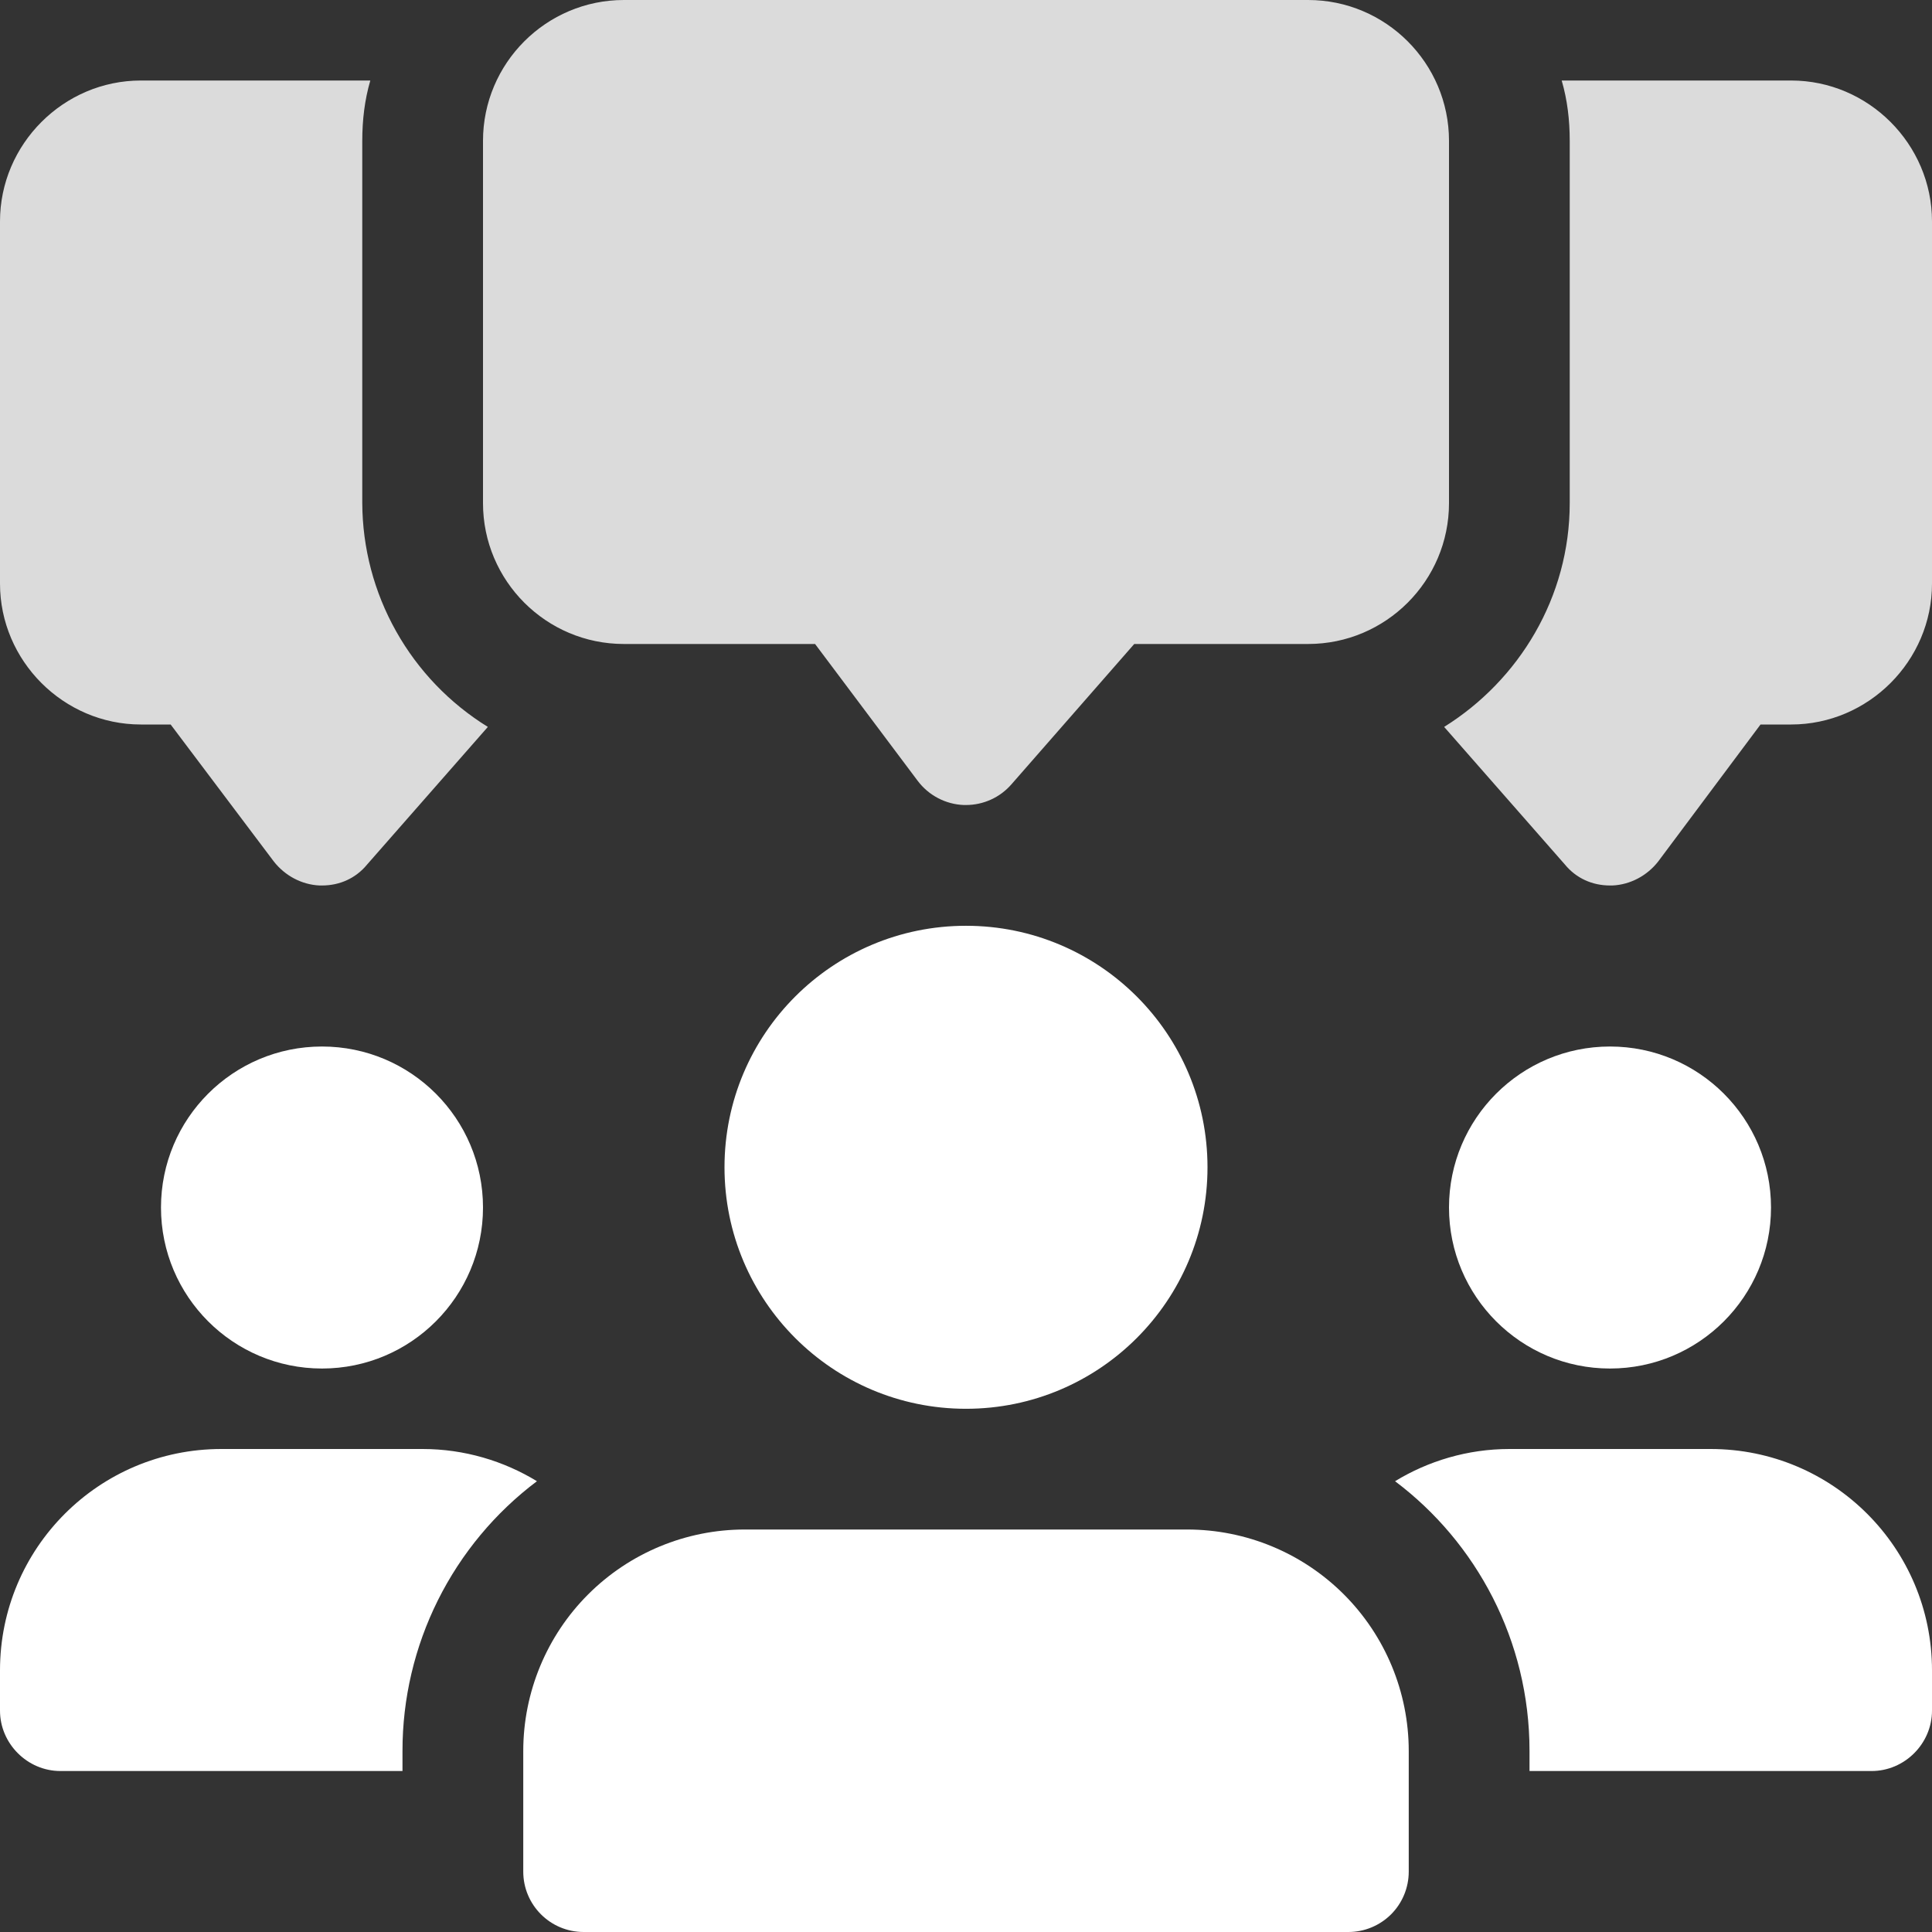
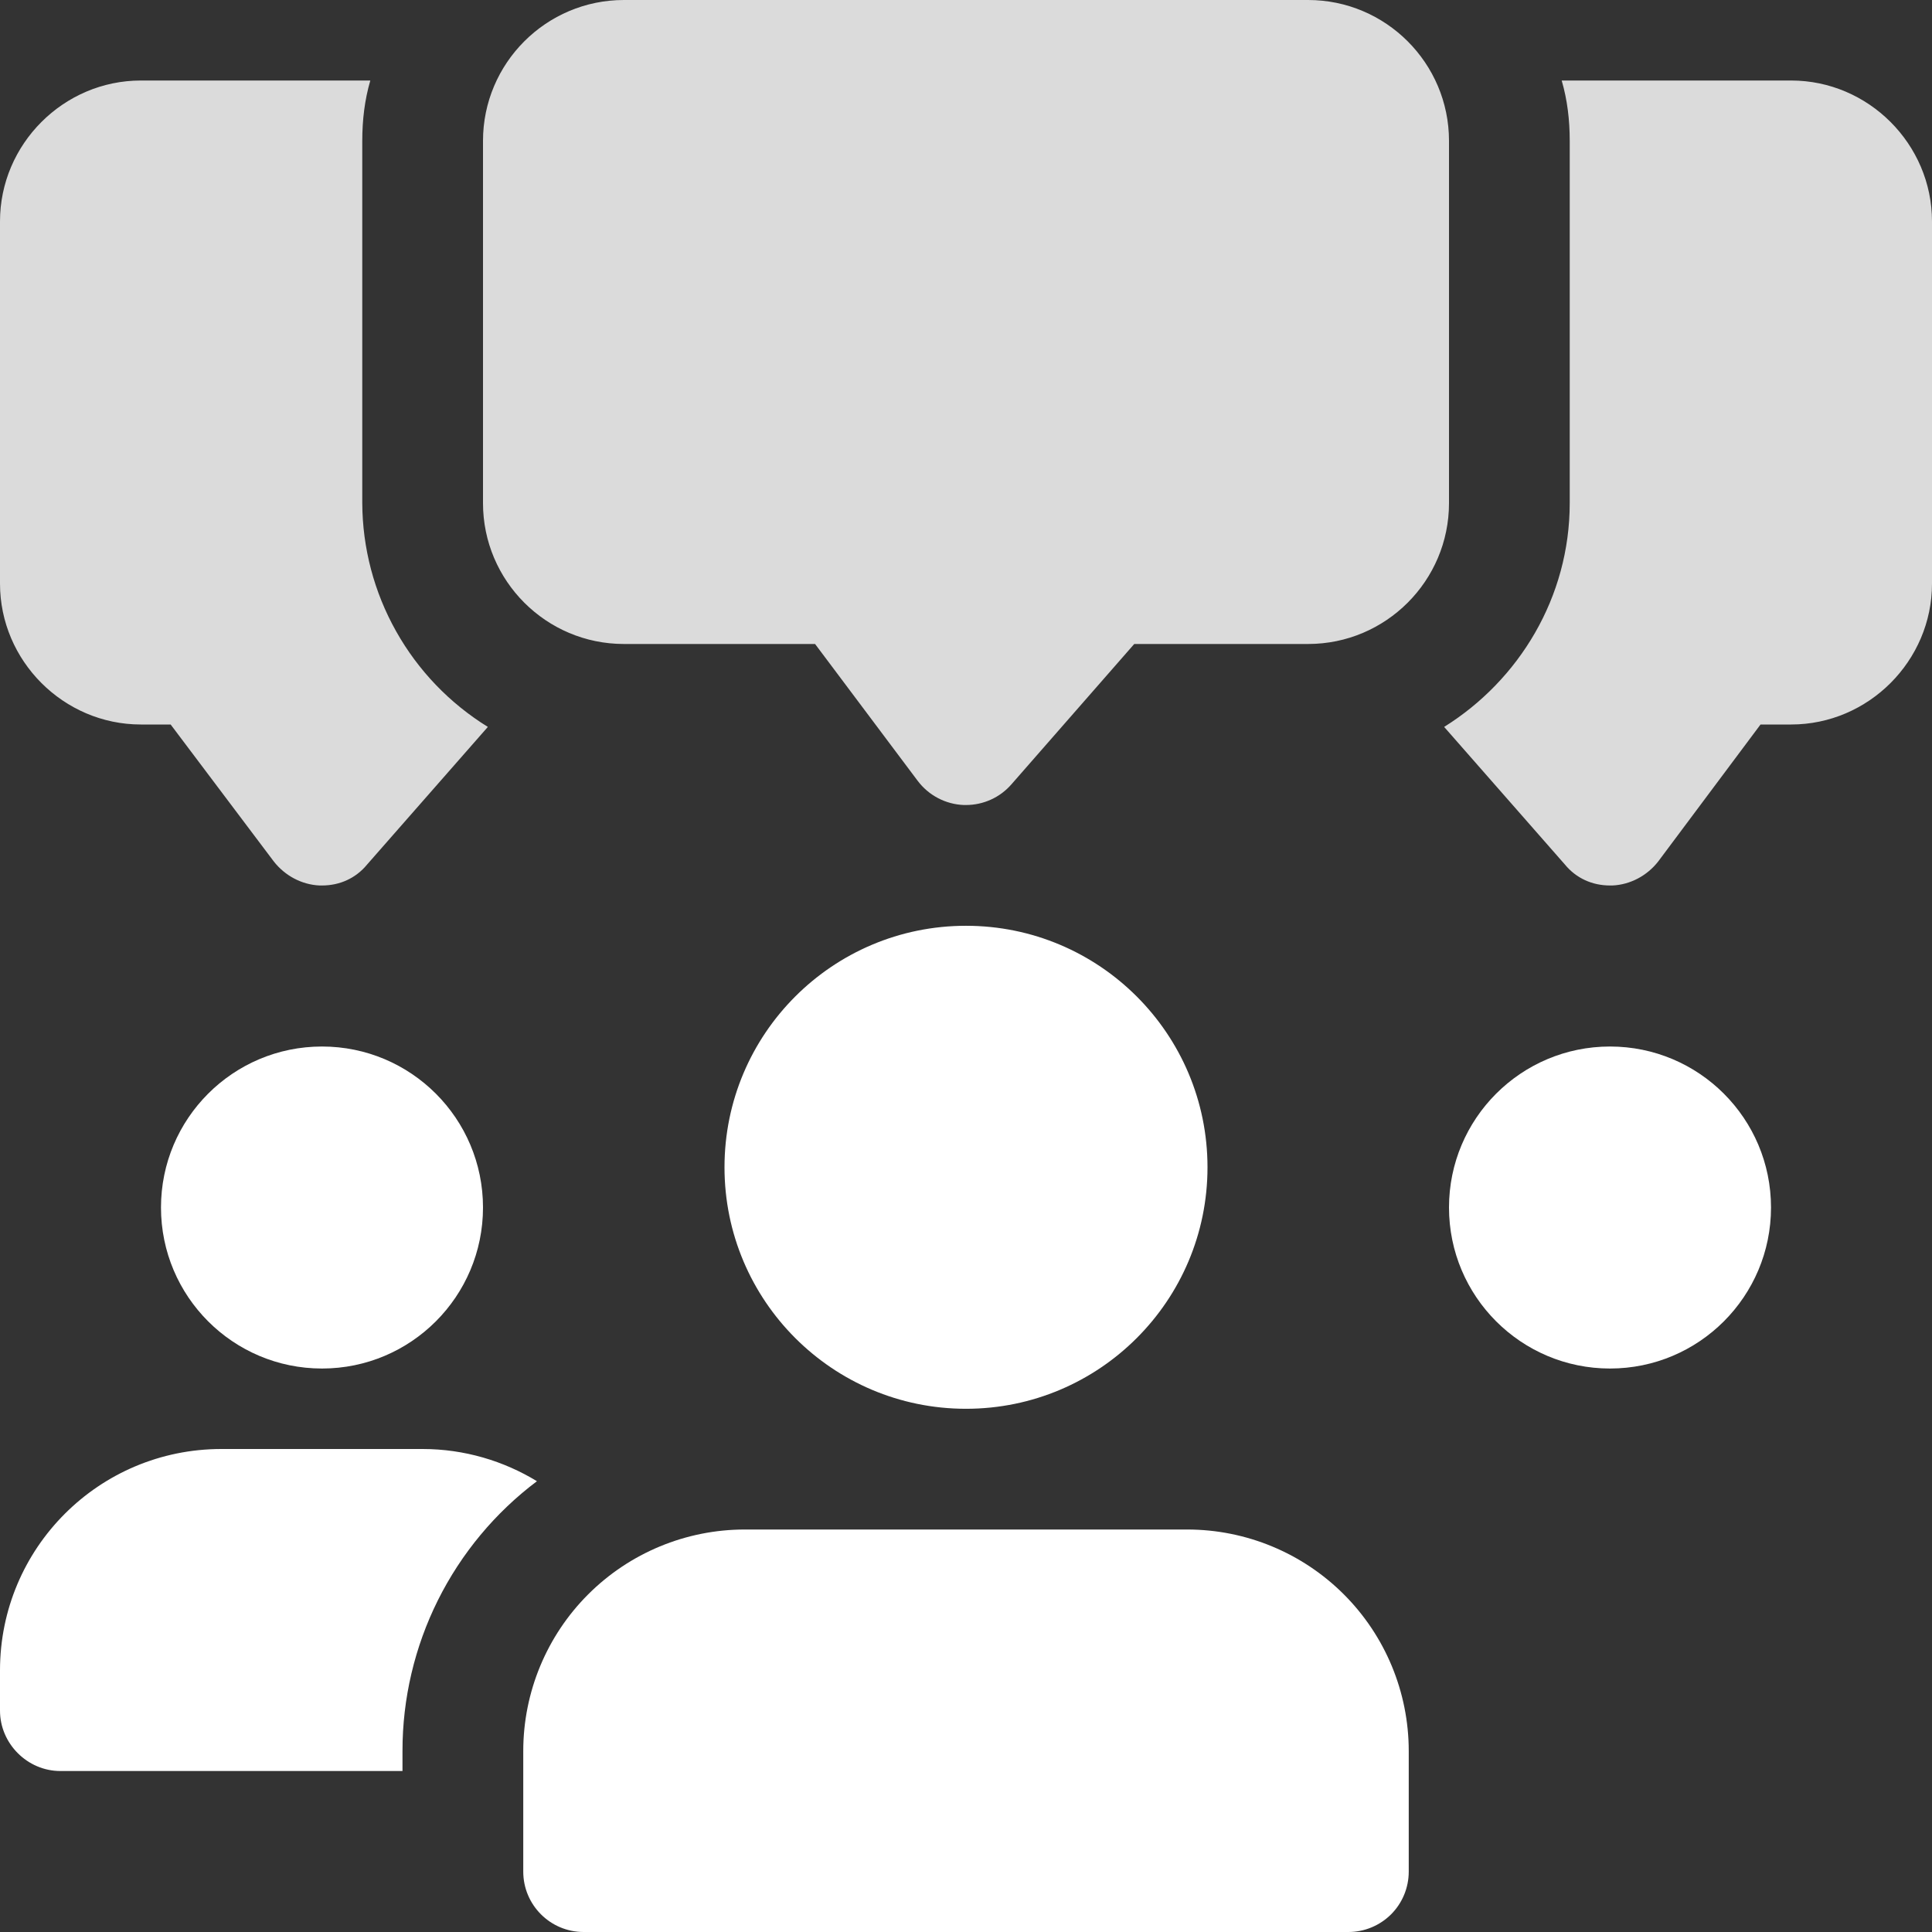
<svg xmlns="http://www.w3.org/2000/svg" width="49" height="49" viewBox="0 0 49 49" fill="none">
  <rect x="0" y="0" width="49" height="49" fill="#333333" stroke="none" />
  <path d="M9.188 12.76V3.573C9.188 3.042 9.249 2.532 9.392 2.042H3.573C1.613 2.042 0 3.655 0 5.615V14.802C0 16.762 1.613 18.375 3.573 18.375H4.328L6.942 21.846C7.228 22.213 7.656 22.438 8.105 22.458H8.167C8.616 22.458 9.024 22.275 9.31 21.927L12.373 18.436C11.404 17.838 10.603 17.003 10.046 16.01C9.488 15.018 9.193 13.899 9.188 12.76ZM45.427 2.042H39.608C39.751 2.532 39.812 3.042 39.812 3.573V12.76C39.812 15.149 38.526 17.252 36.627 18.436L39.69 21.927C39.976 22.275 40.384 22.458 40.833 22.458H40.895C41.344 22.438 41.773 22.213 42.058 21.846L44.651 18.375H45.427C47.387 18.375 49 16.762 49 14.802V5.615C49 3.655 47.387 2.042 45.427 2.042ZM24.5 20.417H24.443C24.215 20.408 23.992 20.348 23.79 20.242C23.588 20.136 23.412 19.986 23.275 19.804L20.672 16.333H15.823C13.853 16.333 12.25 14.731 12.25 12.76V3.573C12.25 1.603 13.853 0 15.823 0H33.177C35.147 0 36.75 1.603 36.75 3.573V12.76C36.75 14.731 35.147 16.333 33.177 16.333H28.767L25.651 19.894C25.508 20.058 25.331 20.19 25.132 20.28C24.934 20.37 24.718 20.417 24.5 20.417Z" fill="#DBDBDB" />
  <path d="M8.167 34.709C10.422 34.709 12.25 32.88 12.25 30.625C12.25 28.37 10.422 26.542 8.167 26.542C5.911 26.542 4.083 28.37 4.083 30.625C4.083 32.88 5.911 34.709 8.167 34.709Z" fill="white" />
  <path d="M13.618 37.567C12.558 38.364 11.699 39.398 11.107 40.584C10.515 41.772 10.207 43.08 10.208 44.406V44.917H1.531C0.694 44.917 0 44.222 0 43.385V42.365C0 39.261 2.511 36.75 5.615 36.75H10.719C11.78 36.75 12.781 37.056 13.618 37.567Z" fill="white" />
  <path d="M40.833 34.709C43.089 34.709 44.917 32.88 44.917 30.625C44.917 28.37 43.089 26.542 40.833 26.542C38.578 26.542 36.75 28.37 36.75 30.625C36.75 32.88 38.578 34.709 40.833 34.709Z" fill="white" />
-   <path d="M49 42.365V43.385C49 44.222 48.306 44.917 47.469 44.917H38.792V44.406C38.792 41.609 37.444 39.118 35.382 37.567C36.219 37.056 37.22 36.75 38.281 36.75H43.385C46.489 36.75 49 39.261 49 42.365Z" fill="white" />
  <path d="M24.5 35.73C27.883 35.73 30.625 32.987 30.625 29.605C30.625 26.222 27.883 23.48 24.5 23.48C21.117 23.48 18.375 26.222 18.375 29.605C18.375 32.987 21.117 35.73 24.5 35.73Z" fill="white" />
  <path d="M30.115 38.792H18.885C17.397 38.793 15.969 39.385 14.916 40.438C13.864 41.49 13.272 42.918 13.271 44.407V47.469C13.271 48.314 13.957 49 14.802 49H34.198C34.604 49 34.993 48.839 35.281 48.552C35.568 48.265 35.729 47.875 35.729 47.469V44.407C35.728 42.918 35.136 41.49 34.084 40.438C33.031 39.385 31.603 38.793 30.115 38.792Z" fill="white" />
</svg>